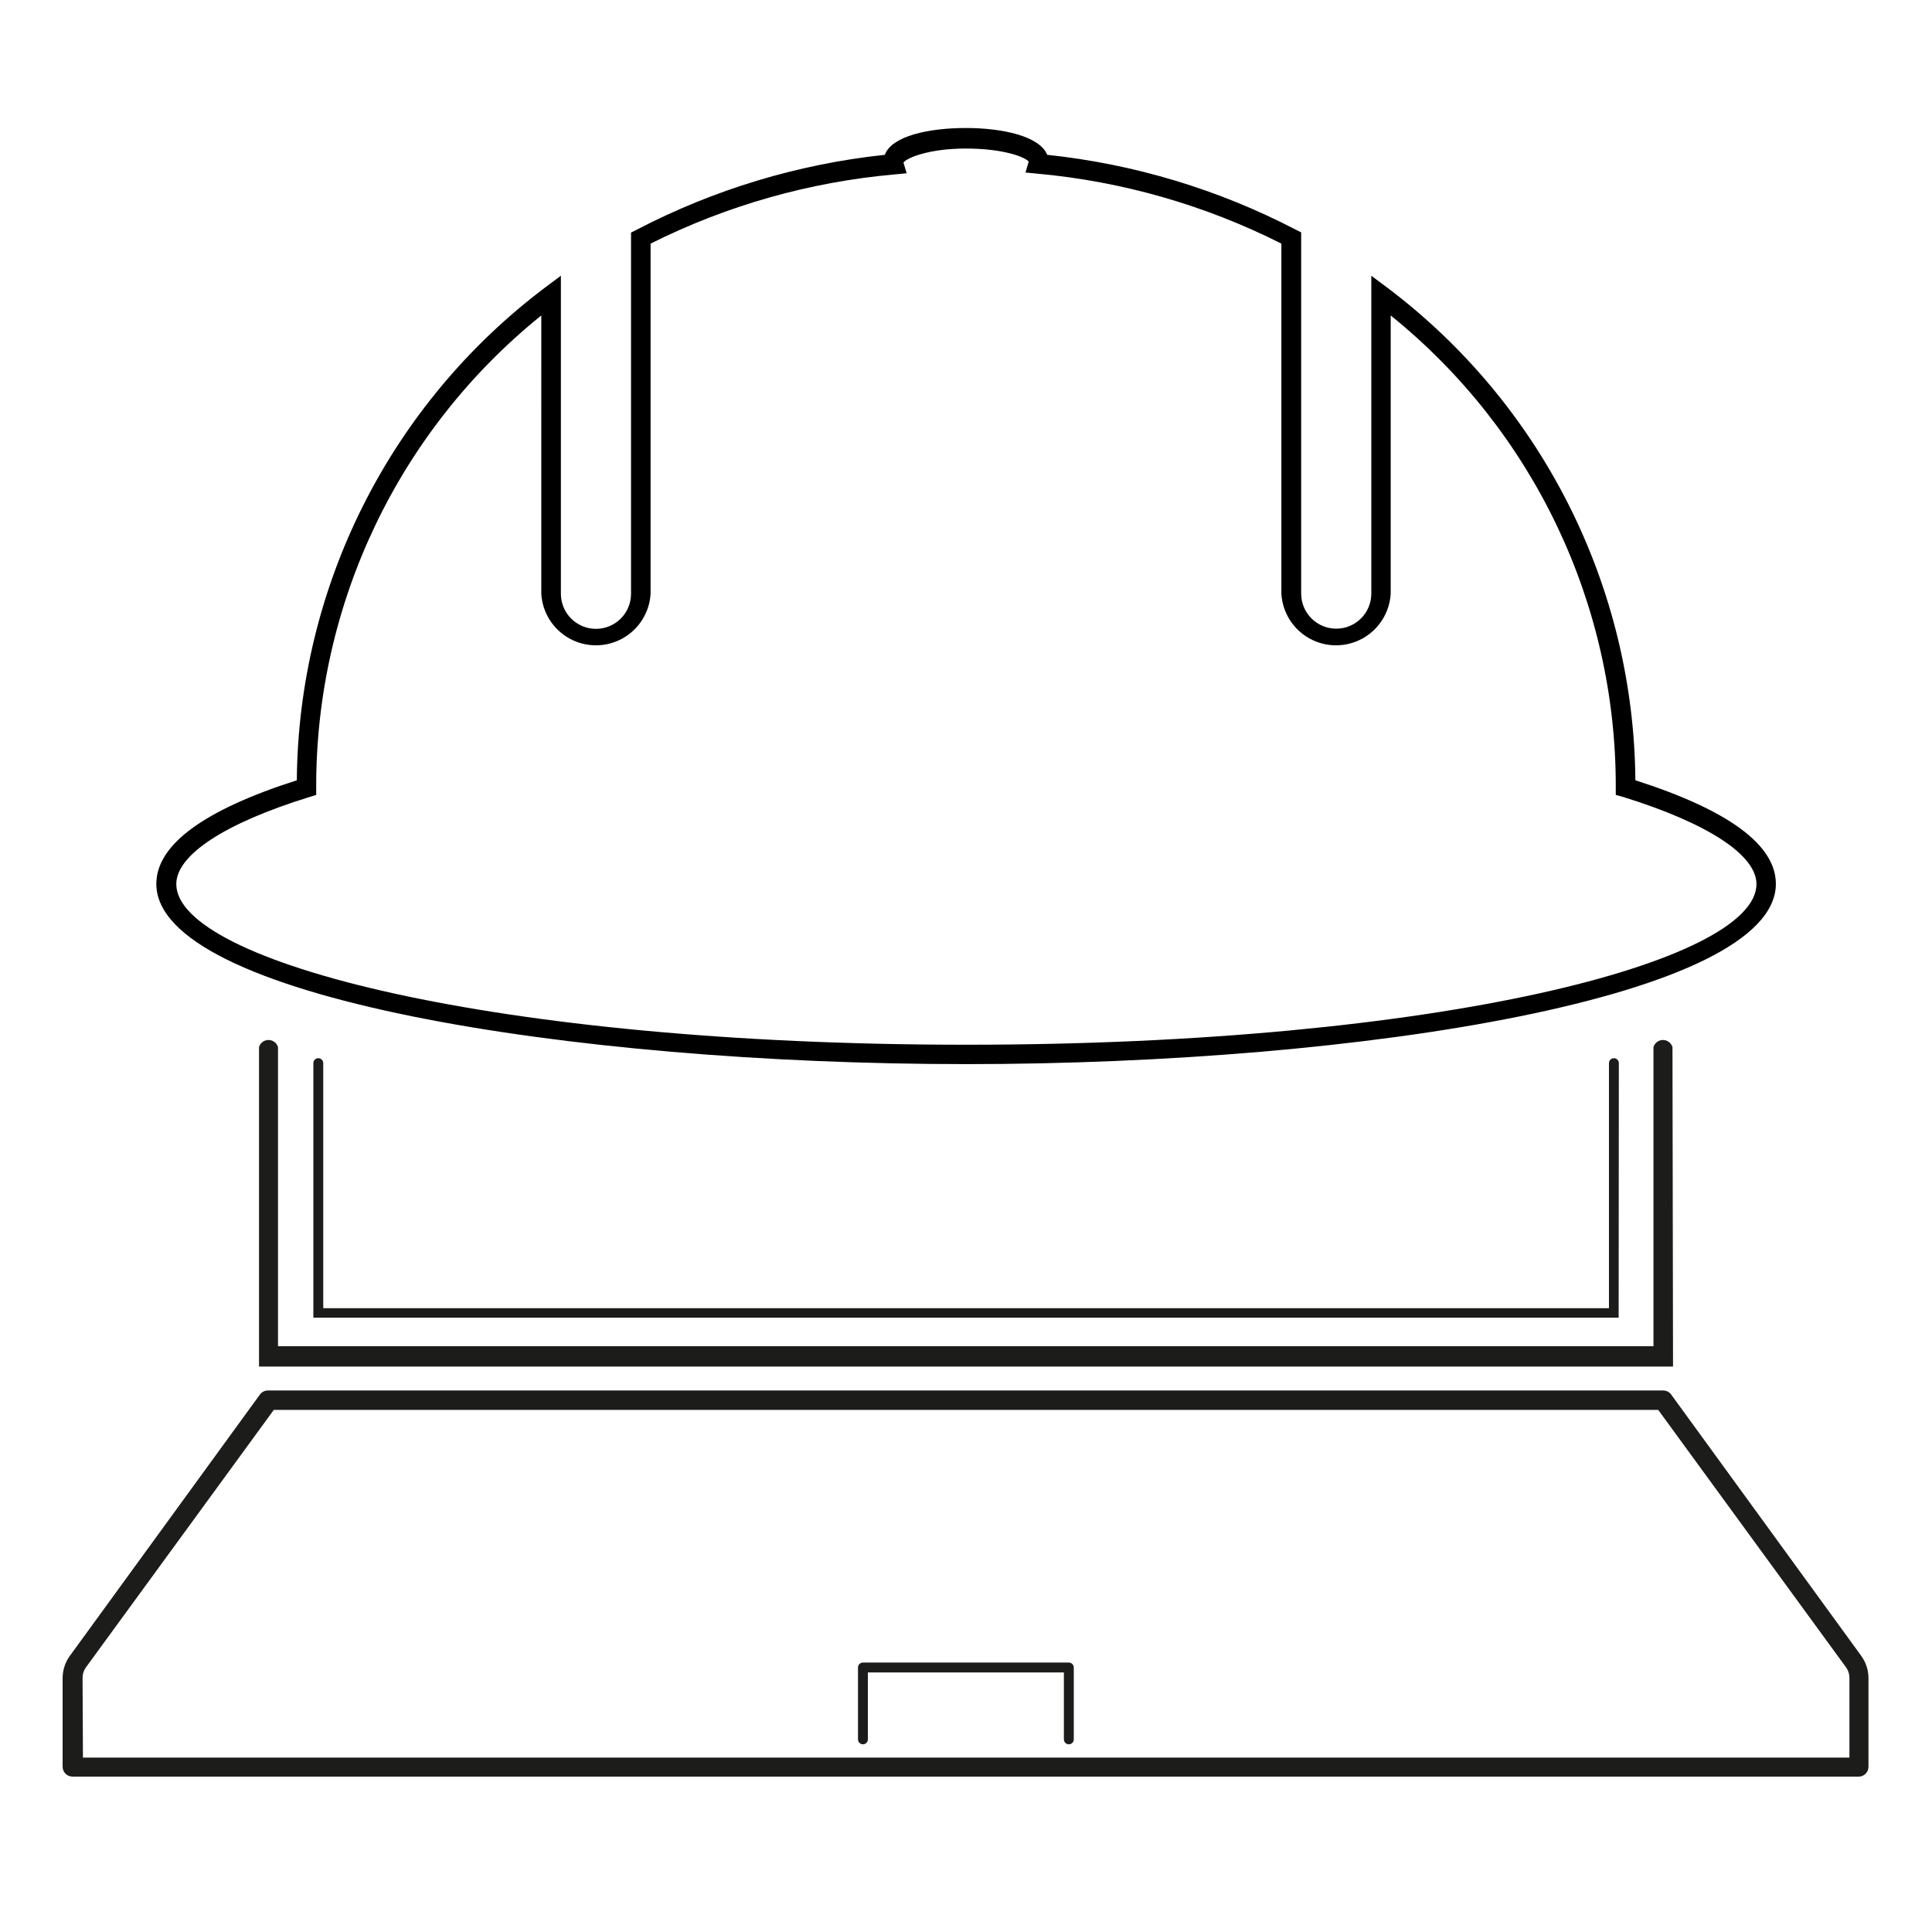
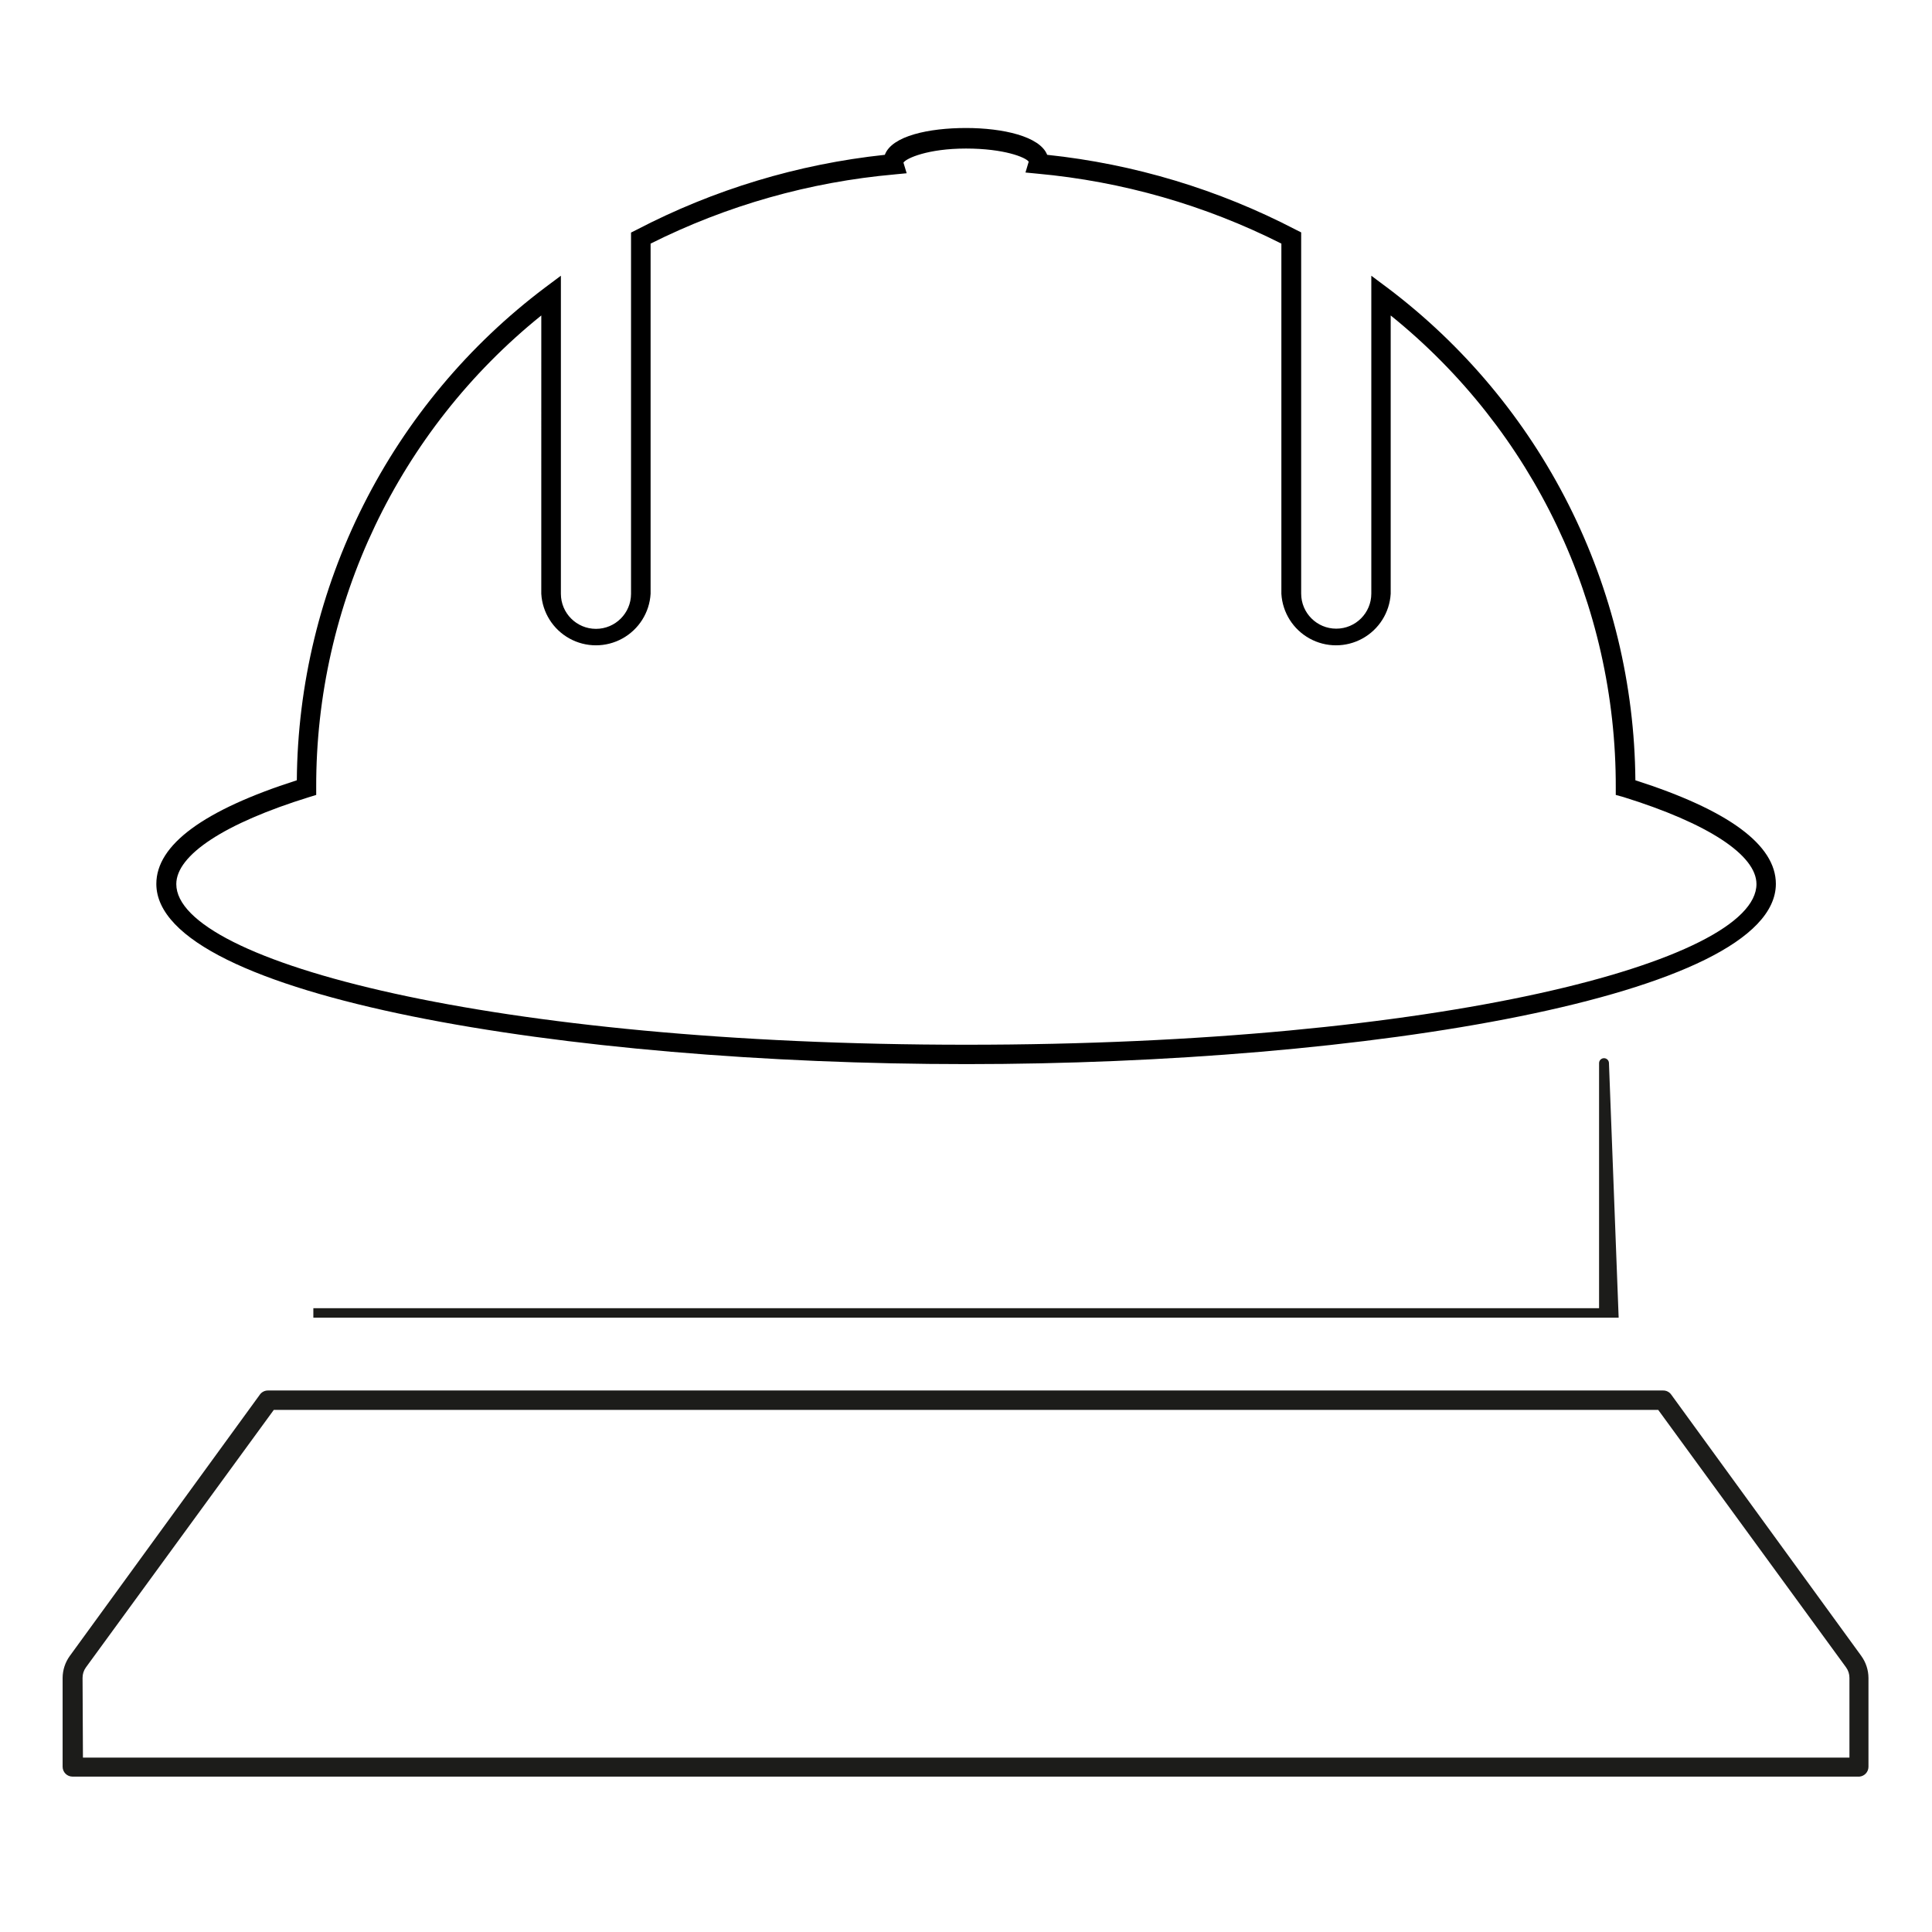
<svg xmlns="http://www.w3.org/2000/svg" width="800px" height="800px" version="1.1" viewBox="144 144 512 512">
  <g>
-     <path d="m587.37 506.15h-374.73v-84.641c0.32-1.125 1.348-1.902 2.519-1.902 1.168 0 2.195 0.777 2.516 1.902v79.25h364.51v-79.25c0.32-1.125 1.348-1.902 2.519-1.902 1.168 0 2.199 0.777 2.519 1.902z" fill="#1c1c1a" />
-     <path d="m572.96 493.2h-345.92v-67.461c0-0.723 0.59-1.309 1.312-1.309 0.723 0 1.309 0.586 1.309 1.309v64.941h340.73v-64.941c0-0.723 0.586-1.309 1.309-1.309 0.727 0 1.312 0.586 1.312 1.309z" fill="#1c1c1a" />
+     <path d="m572.96 493.2h-345.92v-67.461v64.941h340.73v-64.941c0-0.723 0.586-1.309 1.309-1.309 0.727 0 1.312 0.586 1.312 1.309z" fill="#1c1c1a" />
    <path d="m636.79 614.82h-473.58c-1.445 0-2.617-1.176-2.617-2.621v-23.527c0.012-2.102 0.68-4.144 1.914-5.844l50.383-69.273h-0.004c0.496-0.672 1.285-1.062 2.117-1.059h369.75c0.836-0.012 1.625 0.383 2.117 1.059l50.383 69.273h-0.004c1.23 1.699 1.902 3.742 1.914 5.844v23.578c-0.02 1.336-1.039 2.441-2.367 2.57zm-470.81-5.039h468.14v-21.109c0.008-1.016-0.309-2.004-0.906-2.82l-49.773-68.219h-366.88l-49.777 68.219c-0.598 0.816-0.914 1.805-0.906 2.82z" fill="#1c1c1a" />
-     <path d="m427.25 606.26c-0.723 0-1.309-0.586-1.309-1.309v-17.734h-51.945v17.734c0 0.723-0.586 1.309-1.309 1.309s-1.309-0.586-1.309-1.309v-19.047c0-0.344 0.137-0.68 0.383-0.926 0.246-0.246 0.578-0.383 0.926-0.383h54.562c0.348 0 0.68 0.137 0.926 0.383 0.246 0.246 0.387 0.582 0.387 0.926v19.047c0 0.723-0.59 1.309-1.312 1.309z" fill="#1c1c1a" />
    <path d="m400 426c-105.5 0-214.57-17.887-214.57-47.762 0-10.328 12.496-19.547 37.23-27.457 0.207-25.359 6.25-50.328 17.66-72.973 11.41-22.648 27.883-42.363 48.141-57.617l4.18-3.125v84.289c0 5.133 4.16 9.297 9.297 9.297 5.133 0 9.293-4.164 9.293-9.297v-95.723l1.41-0.707c20.512-10.699 42.848-17.449 65.848-19.898 1.863-5.039 11.738-7.106 21.512-7.106 9.773 0 19.598 2.215 21.512 7.106h0.004c23.016 2.426 45.371 9.16 65.898 19.852l1.41 0.707v95.723-0.004c0 5.137 4.16 9.297 9.297 9.297 5.133 0 9.293-4.16 9.293-9.297v-84.234l4.18 3.125 0.004-0.004c20.254 15.254 36.727 34.969 48.137 57.617 11.41 22.645 17.453 47.613 17.66 72.973 24.688 7.91 37.23 17.129 37.23 27.457-0.051 29.875-109.12 47.762-214.62 47.762zm-112.55-198.4c-37.836 30.488-59.781 76.508-59.652 125.1v1.965l-1.812 0.555c-22.469 6.953-35.266 15.367-35.266 23.074 0 20.555 84.137 42.57 209.38 42.57 125.25 0 209.38-22.016 209.38-42.57 0-7.707-12.898-16.121-35.266-23.074l-2.019-0.555v-1.914c0.145-48.609-21.801-94.648-59.648-125.15v73.758c-0.293 4.973-3.117 9.445-7.481 11.852-4.359 2.406-9.652 2.406-14.012 0-4.363-2.406-7.184-6.879-7.477-11.852v-92.801c-20.207-10.195-42.152-16.484-64.691-18.539l-3.125-0.301 0.855-2.871c-0.805-1.16-6.547-3.481-16.621-3.481-10.078 0-15.82 2.57-16.574 3.727l0.855 2.82-3.125 0.301v0.004c-22.543 1.988-44.504 8.207-64.738 18.34v92.801c-0.293 4.973-3.117 9.445-7.481 11.852-4.359 2.406-9.652 2.406-14.012 0-4.363-2.406-7.184-6.879-7.477-11.852z" />
  </g>
</svg>